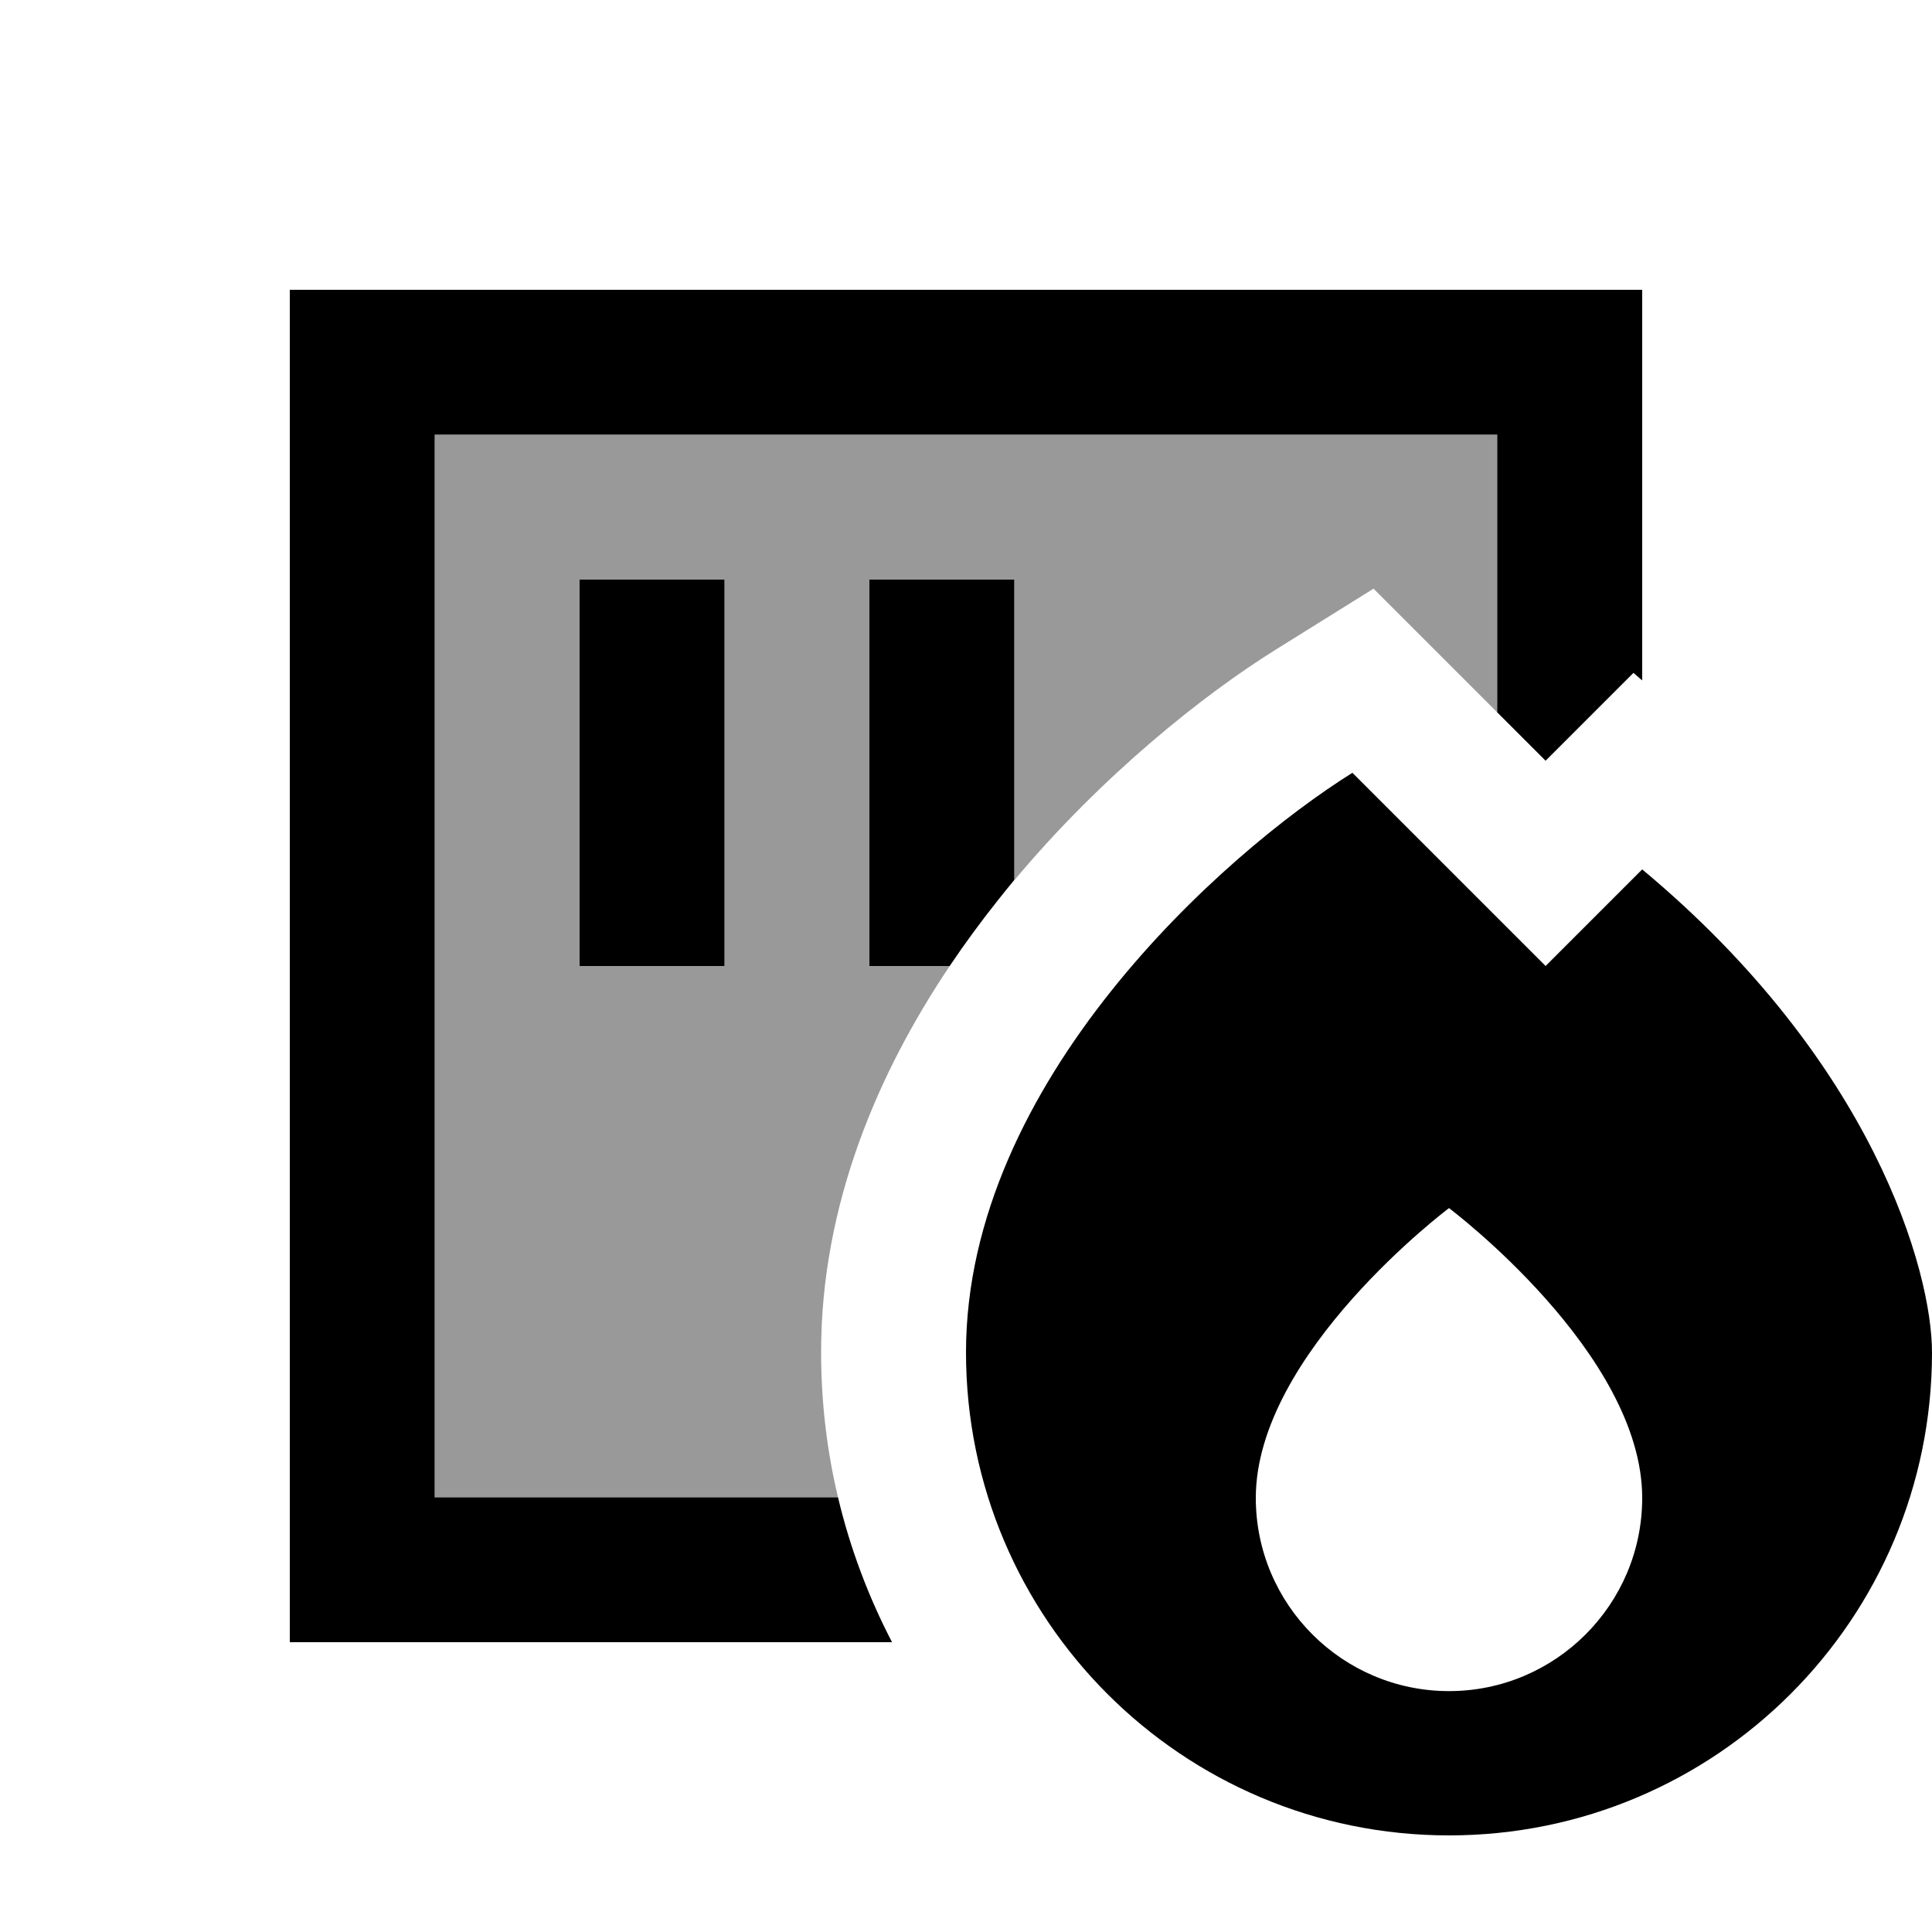
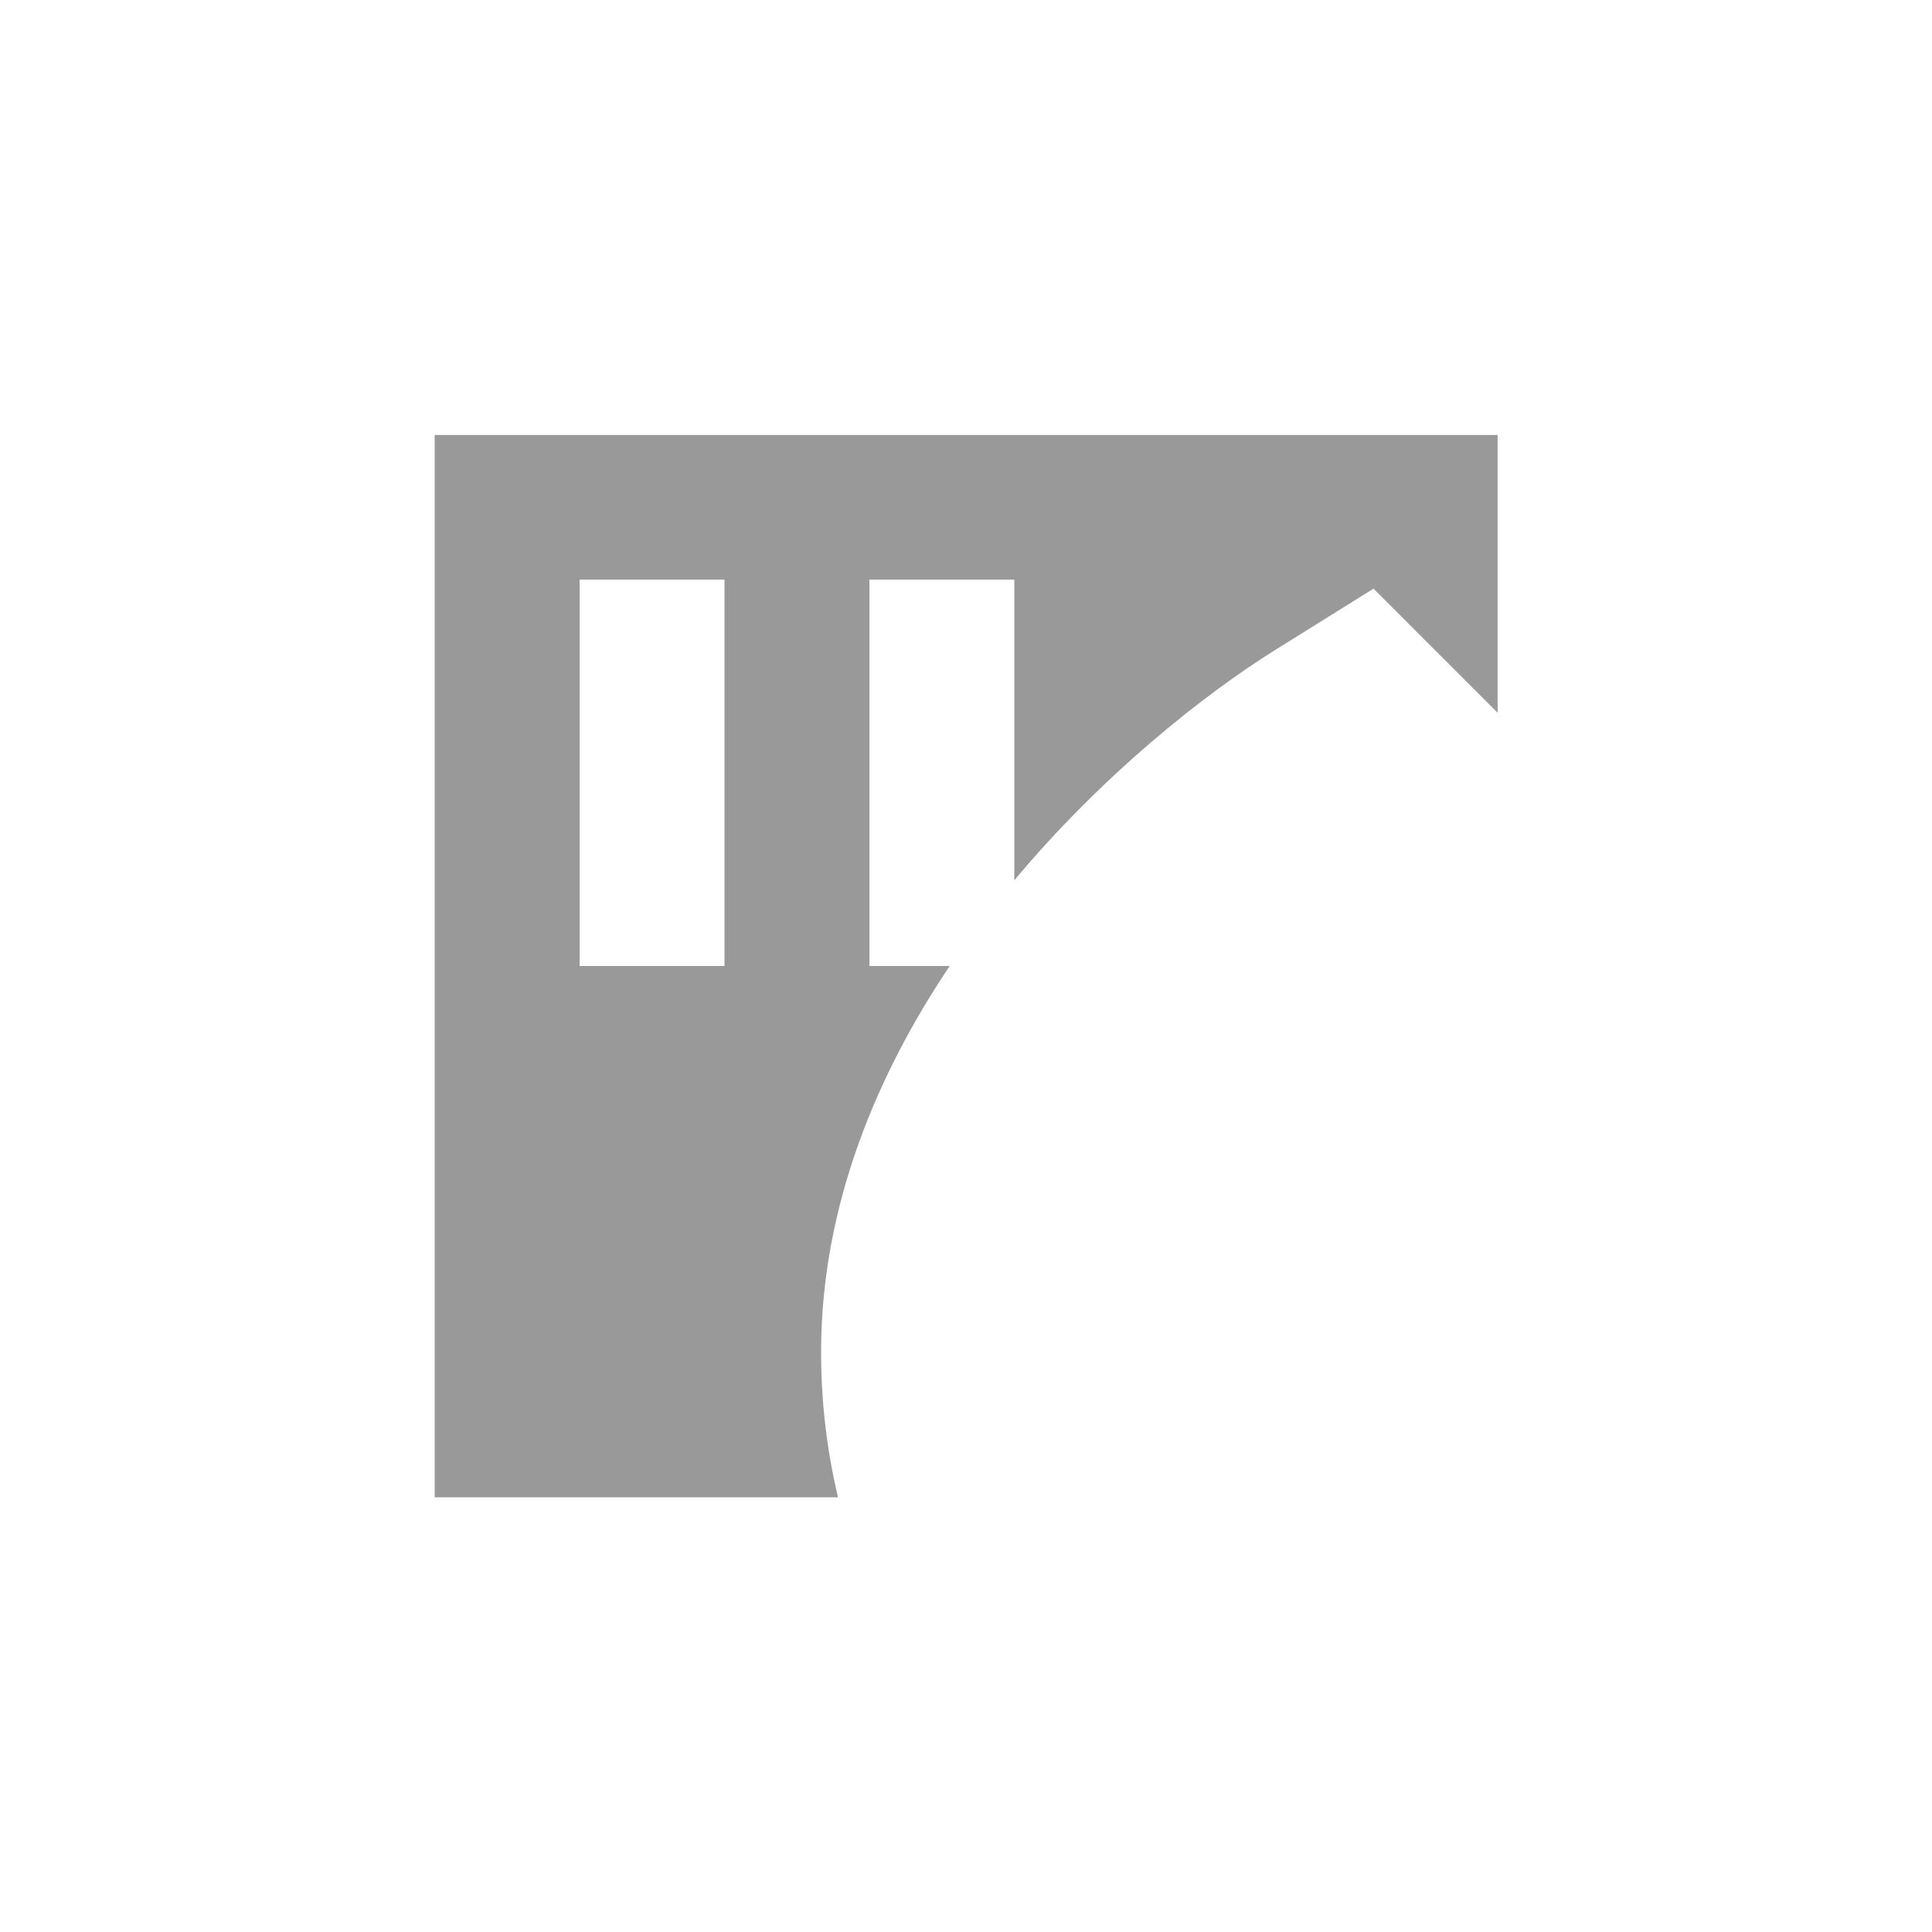
<svg xmlns="http://www.w3.org/2000/svg" viewBox="0 0 640 640">
  <path opacity=".4" fill="currentColor" d="M144 144L144 496L277.6 496C273.9 480.5 272 464.4 272 447.9C272 398.7 291.1 355 314.6 320L288 320L288 192L336 192L336 291.6C365.2 256.7 398.7 230.1 422.6 215.2L455 195C468.7 208.7 482.4 222.4 496.1 236.1L496.1 144.1L144.1 144.1zM192 192L240 192L240 320L192 320L192 192z" />
-   <path fill="currentColor" d="M144 144L496 144L496 236L512 252L541.1 222.9L544 225.4L544 96L96 96L96 544L295.5 544C287.7 529 281.6 512.9 277.6 496L144 496L144 144zM336 216L336 192L288 192L288 320L314.6 320C319.7 312.4 325.1 305.1 330.5 298.3C332.3 296 334.2 293.7 336 291.5L336 215.9zM240 216L240 192L192 192L192 320L240 320L240 216zM448 256C405.3 282.7 320 358.4 320 448C320 536.4 391.6 608 480 608C568.4 608 640 536.4 640 448C640 421.3 620.8 352 544 288L512 320L448 256zM544 496.2C544 531.5 515.3 560.2 480 560.2C444.7 560.2 416 531.5 416 496.2C416 448.2 480 400.2 480 400.2C480 400.2 544 448.2 544 496.2z" />
</svg>